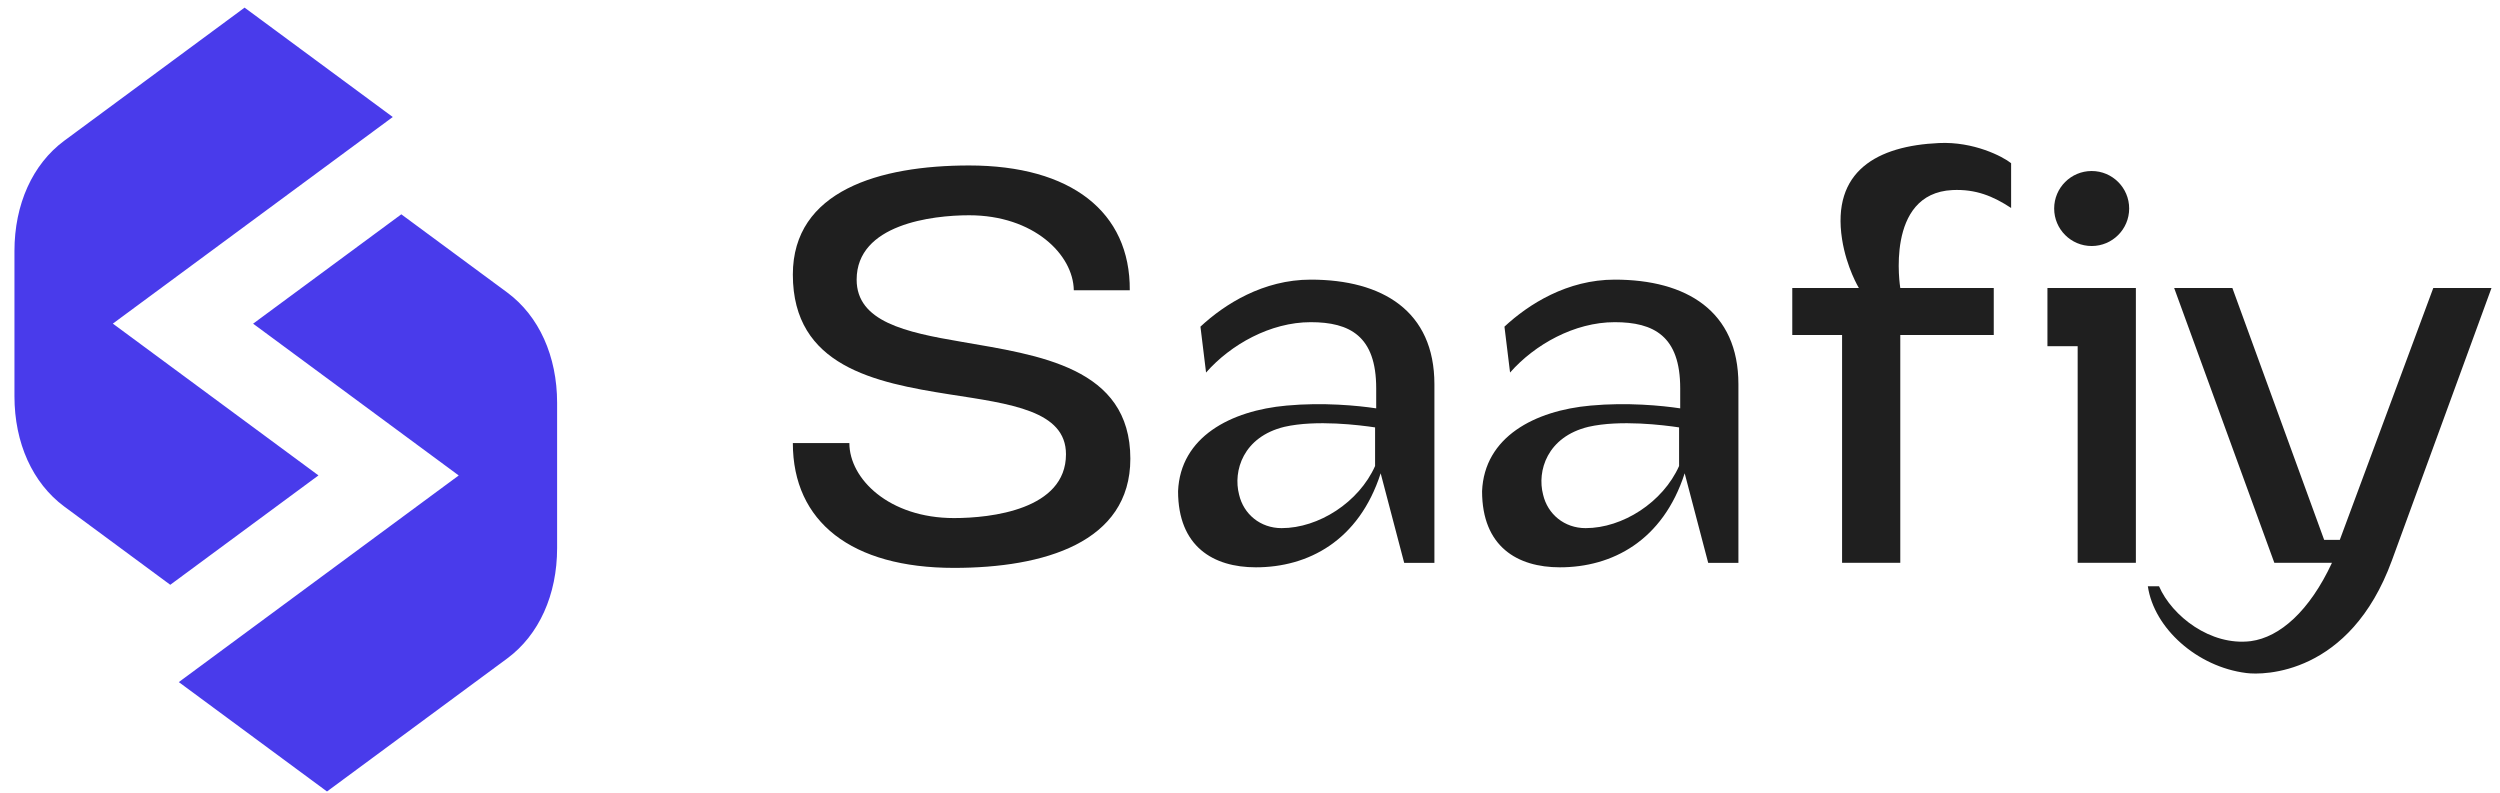
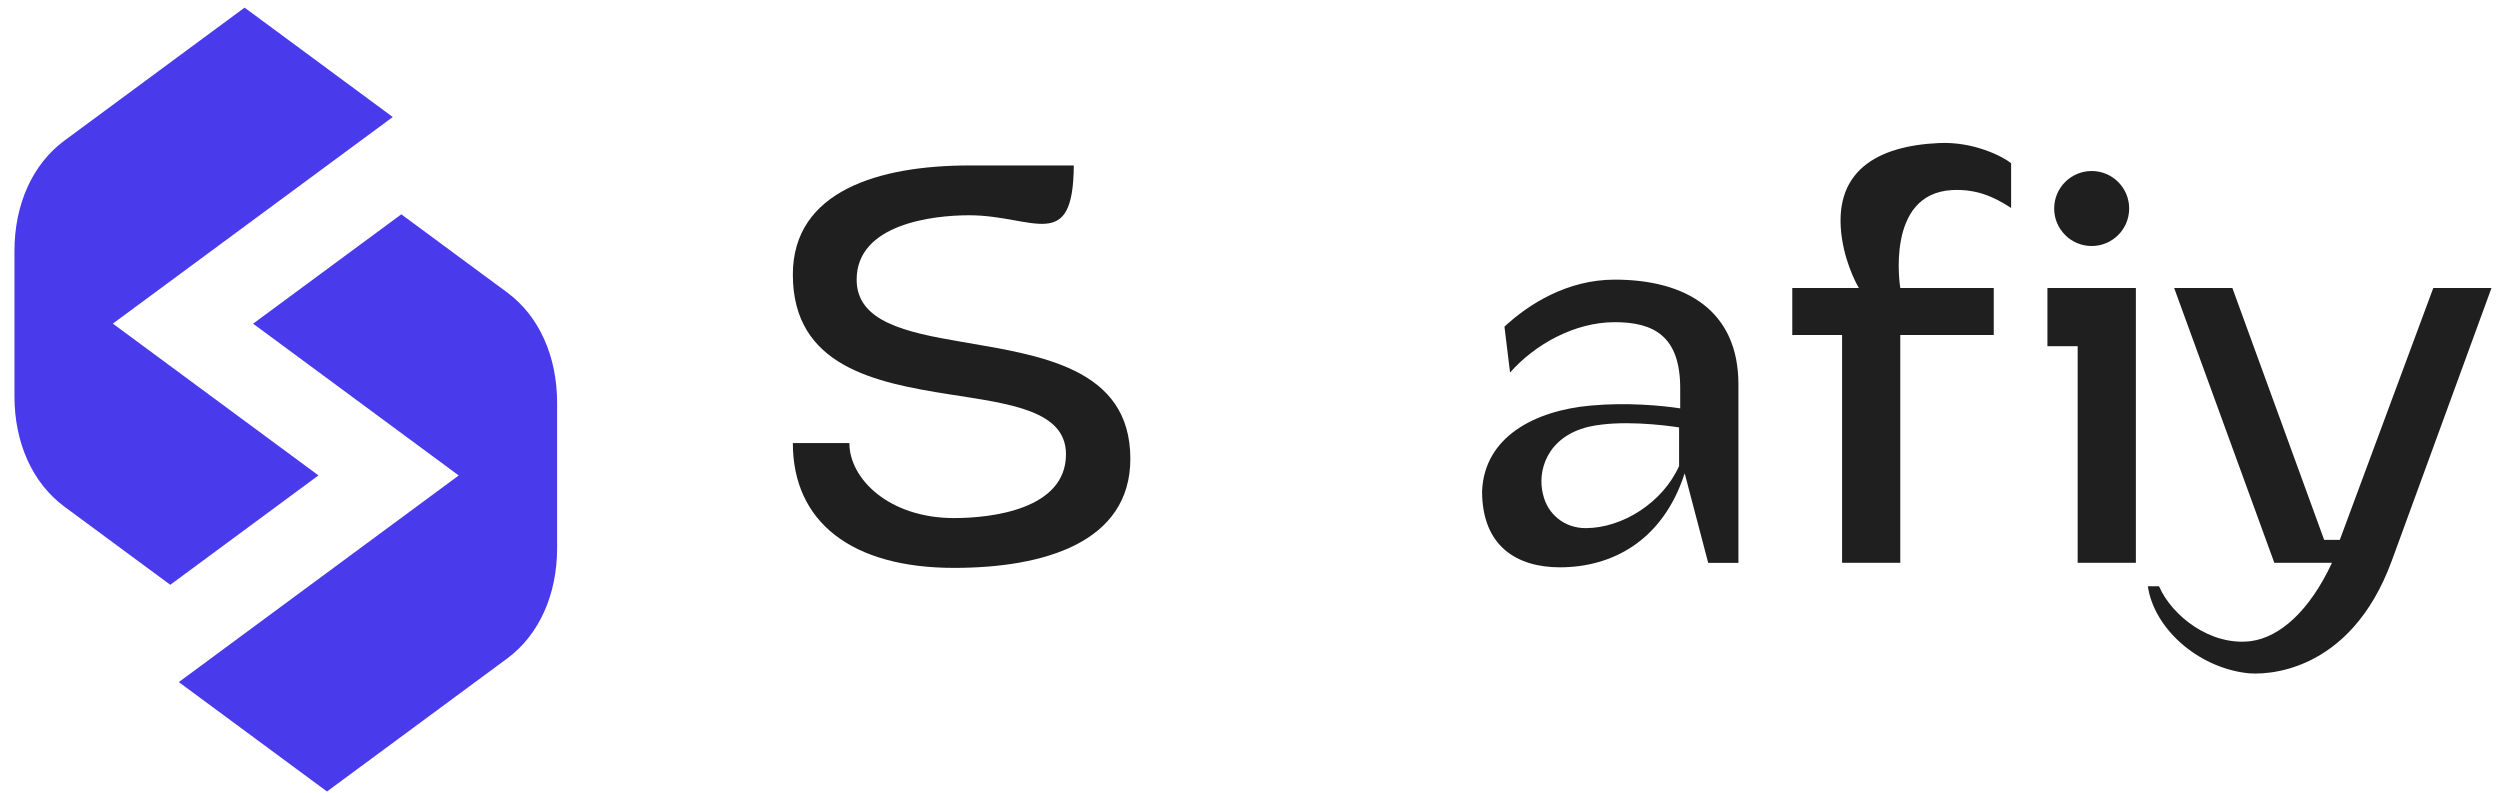
<svg xmlns="http://www.w3.org/2000/svg" width="123" height="39" viewBox="0 0 123 39" fill="none">
  <path fill-rule="evenodd" clip-rule="evenodd" d="M0.711 19.496C0.711 21.797 1.605 23.767 3.157 24.918L8.377 28.772L15.668 23.39L5.552 15.922L19.324 5.757L19.324 5.757L19.324 5.757L12.033 0.375L3.157 6.927C1.605 8.078 0.711 10.048 0.711 12.349V12.349V12.349V19.496V19.496V19.496V19.496ZM12.453 15.925L22.569 23.393L8.797 33.559L16.088 38.941L24.964 32.389C26.516 31.238 27.41 29.268 27.41 26.967V26.967L27.41 26.967V19.82C27.41 17.519 26.516 15.549 24.965 14.398L19.744 10.544L12.453 15.925Z" fill="#493BEB" />
  <path d="M119.718 14.168H122.582L117.68 27.578C115.615 33.224 111.346 33.224 110.52 33.113C108.097 32.81 105.977 30.91 105.674 28.845H106.225C106.858 30.305 108.758 31.792 110.741 31.544C112.173 31.351 113.632 30.057 114.733 27.689H111.897L106.968 14.168H109.832L114.348 26.56H115.119L119.718 14.168Z" fill="#1F1F1F" />
  <path d="M100.734 14.169H105.085V27.69H102.221V17.033H100.734V14.169ZM102.91 12.104C101.891 12.104 101.065 11.278 101.065 10.259C101.065 9.24 101.891 8.414 102.91 8.414C103.929 8.414 104.755 9.24 104.755 10.259C104.755 11.278 103.929 12.104 102.91 12.104Z" fill="#1F1F1F" />
  <path d="M95.394 7.038C97.102 6.955 98.534 7.699 98.947 8.029V10.232C98.066 9.654 97.212 9.296 96.055 9.351C92.723 9.516 93.494 14.17 93.494 14.17H98.093V16.483H93.494V27.69H90.63V16.483H88.18V14.17H91.457C91.457 14.17 90.851 13.178 90.63 11.774C90.107 8.414 92.365 7.175 95.394 7.038Z" fill="#1F1F1F" />
  <path d="M79.444 13.758C82.969 13.758 85.53 15.3 85.53 18.907V27.692H84.043L82.886 23.286C81.812 26.618 79.306 27.912 76.746 27.912C74.653 27.912 72.918 26.893 72.918 24.167C73.028 21.496 75.506 20.201 78.26 19.954C80.05 19.788 81.757 19.954 82.666 20.091V19.1C82.666 16.539 81.372 15.851 79.444 15.851C77.462 15.851 75.506 16.952 74.295 18.329L74.019 16.071C75.204 14.969 77.104 13.758 79.444 13.758ZM82.611 22.928V21.028C81.868 20.917 79.72 20.642 78.15 21C76.112 21.496 75.617 23.175 75.919 24.332C76.14 25.296 76.966 25.984 78.012 25.984C79.83 25.984 81.812 24.718 82.611 22.928Z" fill="#1F1F1F" />
-   <path d="M64.487 13.758C68.012 13.758 70.573 15.3 70.573 18.907V27.692H69.086L67.929 23.286C66.855 26.618 64.35 27.912 61.789 27.912C59.696 27.912 57.961 26.893 57.961 24.167C58.071 21.496 60.549 20.201 63.303 19.954C65.093 19.788 66.8 19.954 67.709 20.091V19.1C67.709 16.539 66.415 15.851 64.487 15.851C62.505 15.851 60.549 16.952 59.338 18.329L59.062 16.071C60.246 14.969 62.147 13.758 64.487 13.758ZM67.654 22.928V21.028C66.91 20.917 64.763 20.642 63.193 21C61.155 21.496 60.66 23.175 60.962 24.332C61.183 25.296 62.009 25.984 63.055 25.984C64.873 25.984 66.855 24.718 67.654 22.928Z" fill="#1F1F1F" />
-   <path d="M46.938 27.94C41.899 27.94 39.008 25.682 39.008 21.799H41.789C41.789 23.561 43.744 25.489 46.938 25.489C48.756 25.489 52.446 25.076 52.446 22.35C52.446 20.202 49.72 19.871 46.718 19.403C43.056 18.825 39.008 18.026 39.008 13.51C39.008 9.38 43.276 8.141 47.682 8.141C52.694 8.141 55.613 10.426 55.585 14.281H52.831C52.804 12.519 50.849 10.591 47.682 10.591C45.864 10.591 42.147 11.032 42.147 13.758C42.147 15.823 44.543 16.347 47.296 16.815C51.096 17.476 55.613 18.054 55.613 22.57C55.613 26.701 51.344 27.94 46.938 27.94Z" fill="#1F1F1F" />
+   <path d="M46.938 27.94C41.899 27.94 39.008 25.682 39.008 21.799H41.789C41.789 23.561 43.744 25.489 46.938 25.489C48.756 25.489 52.446 25.076 52.446 22.35C52.446 20.202 49.72 19.871 46.718 19.403C43.056 18.825 39.008 18.026 39.008 13.51C39.008 9.38 43.276 8.141 47.682 8.141H52.831C52.804 12.519 50.849 10.591 47.682 10.591C45.864 10.591 42.147 11.032 42.147 13.758C42.147 15.823 44.543 16.347 47.296 16.815C51.096 17.476 55.613 18.054 55.613 22.57C55.613 26.701 51.344 27.94 46.938 27.94Z" fill="#1F1F1F" />
</svg>